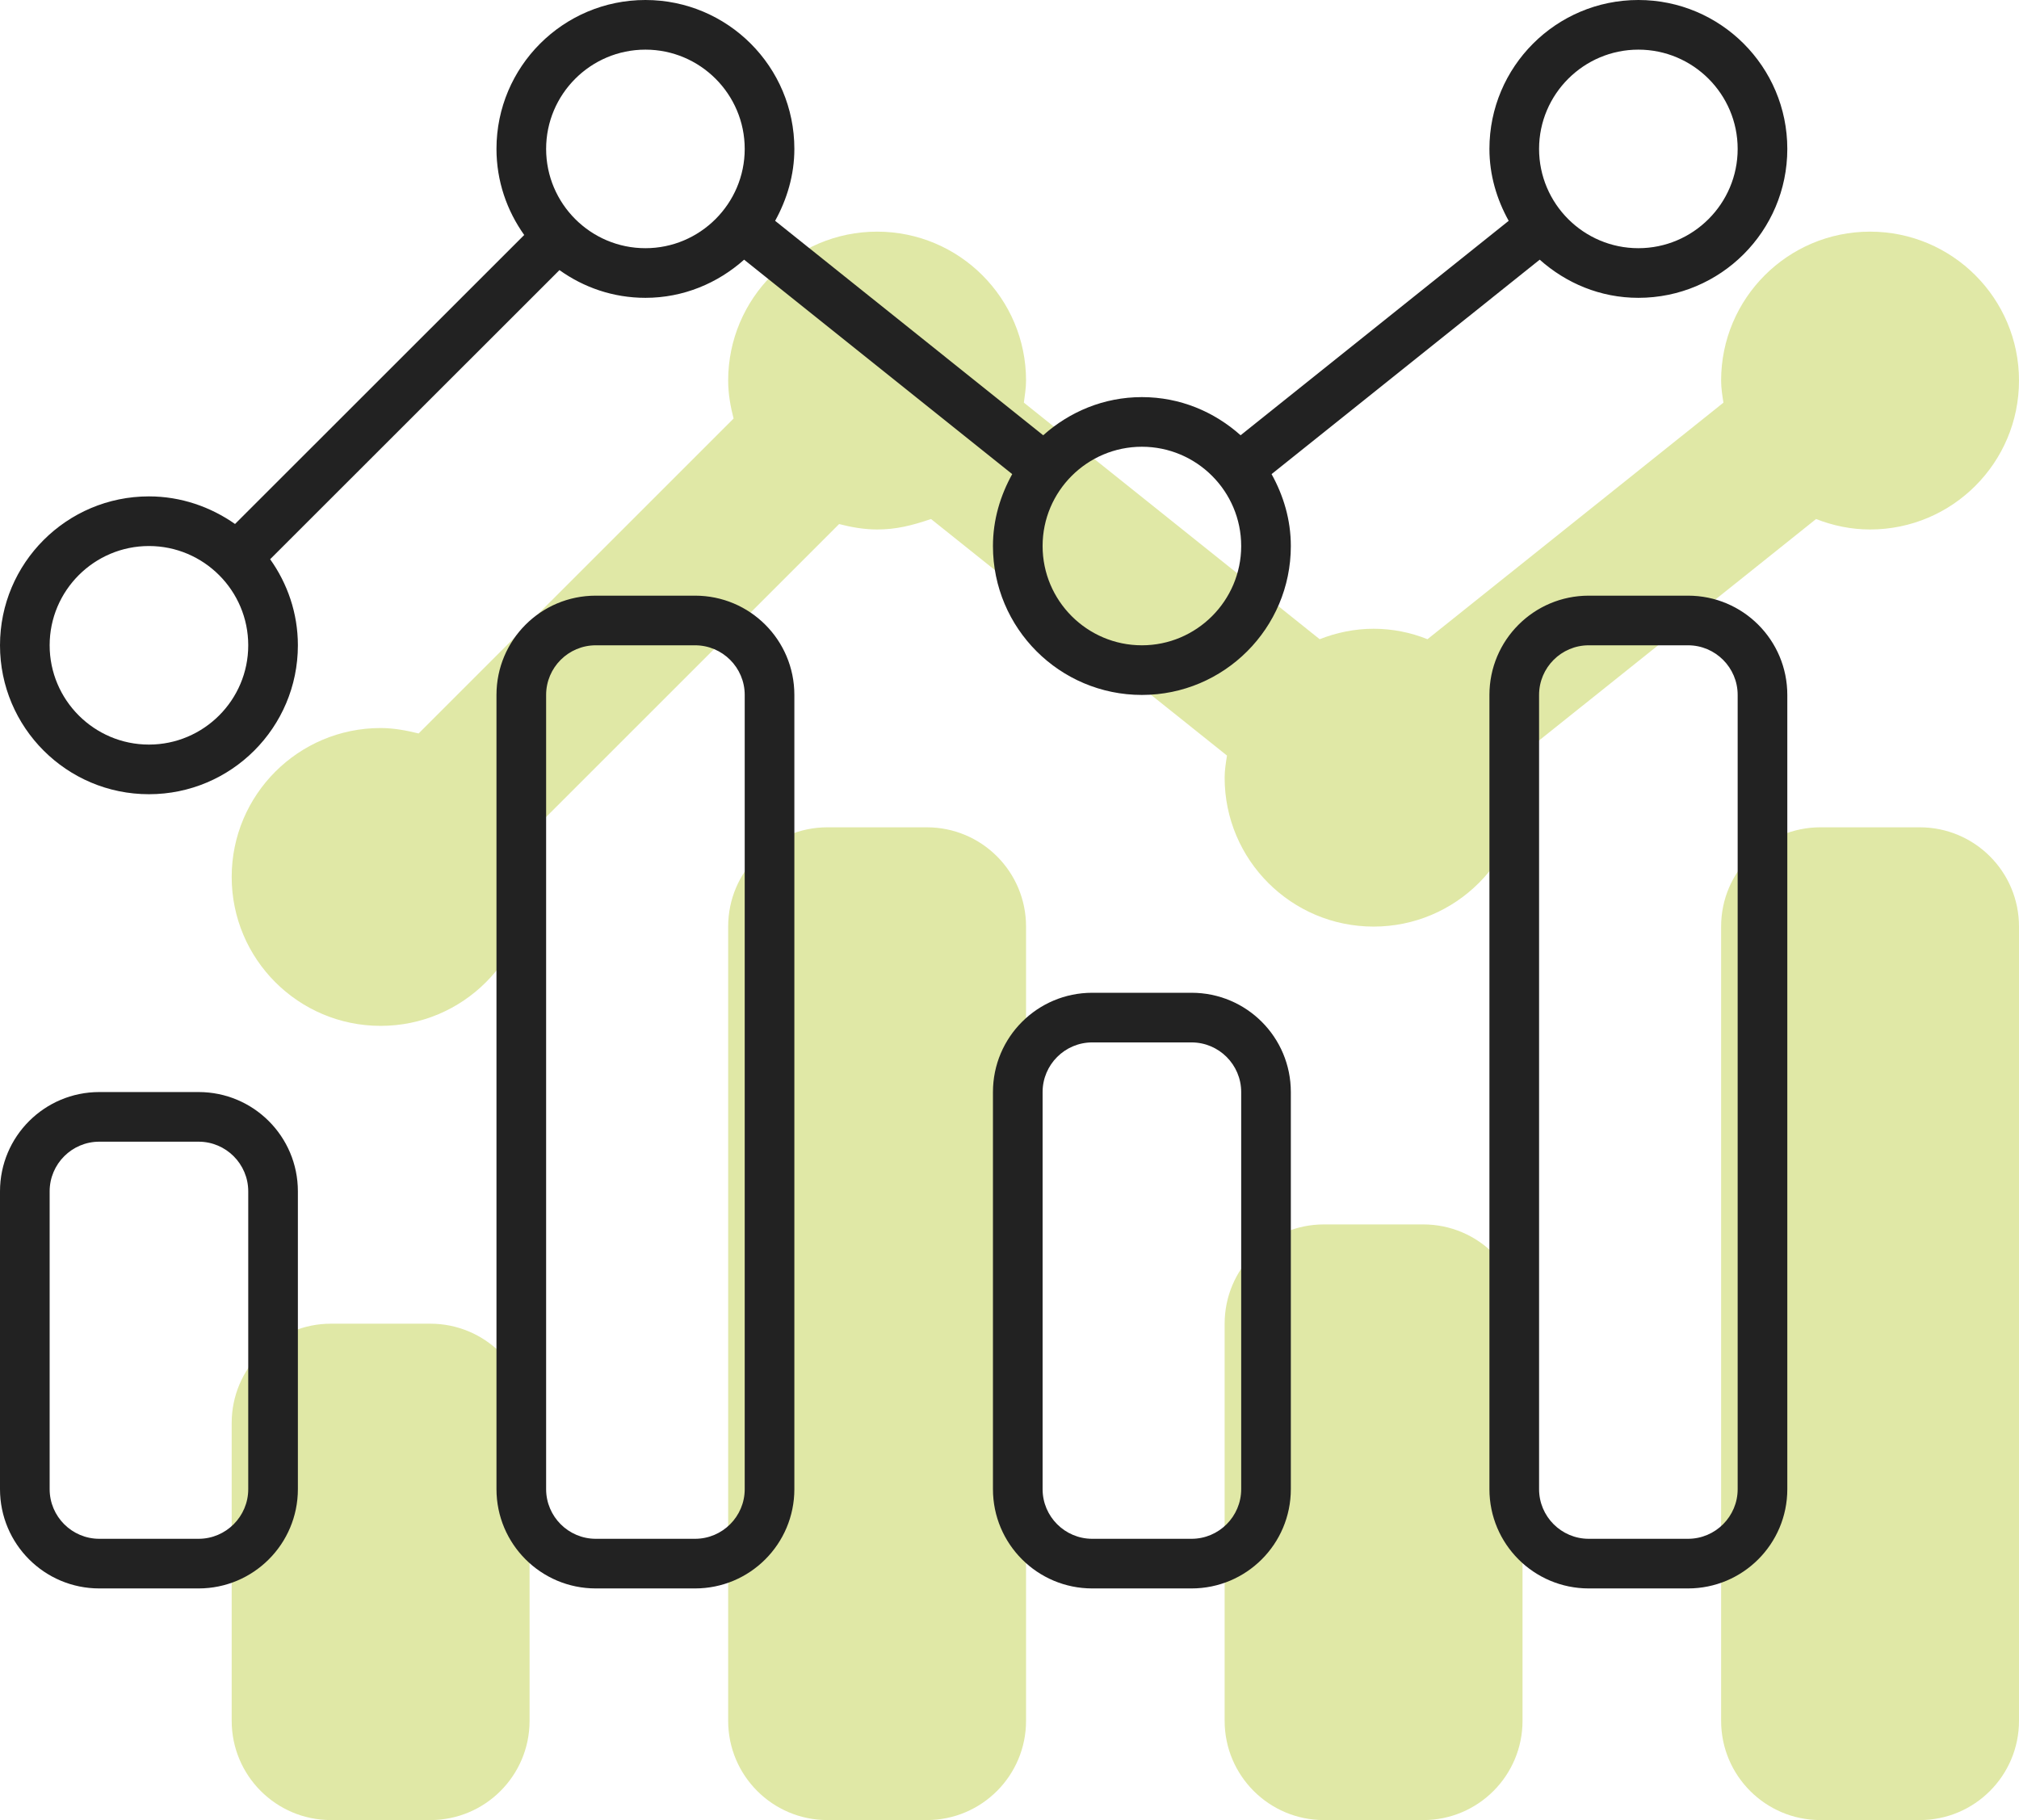
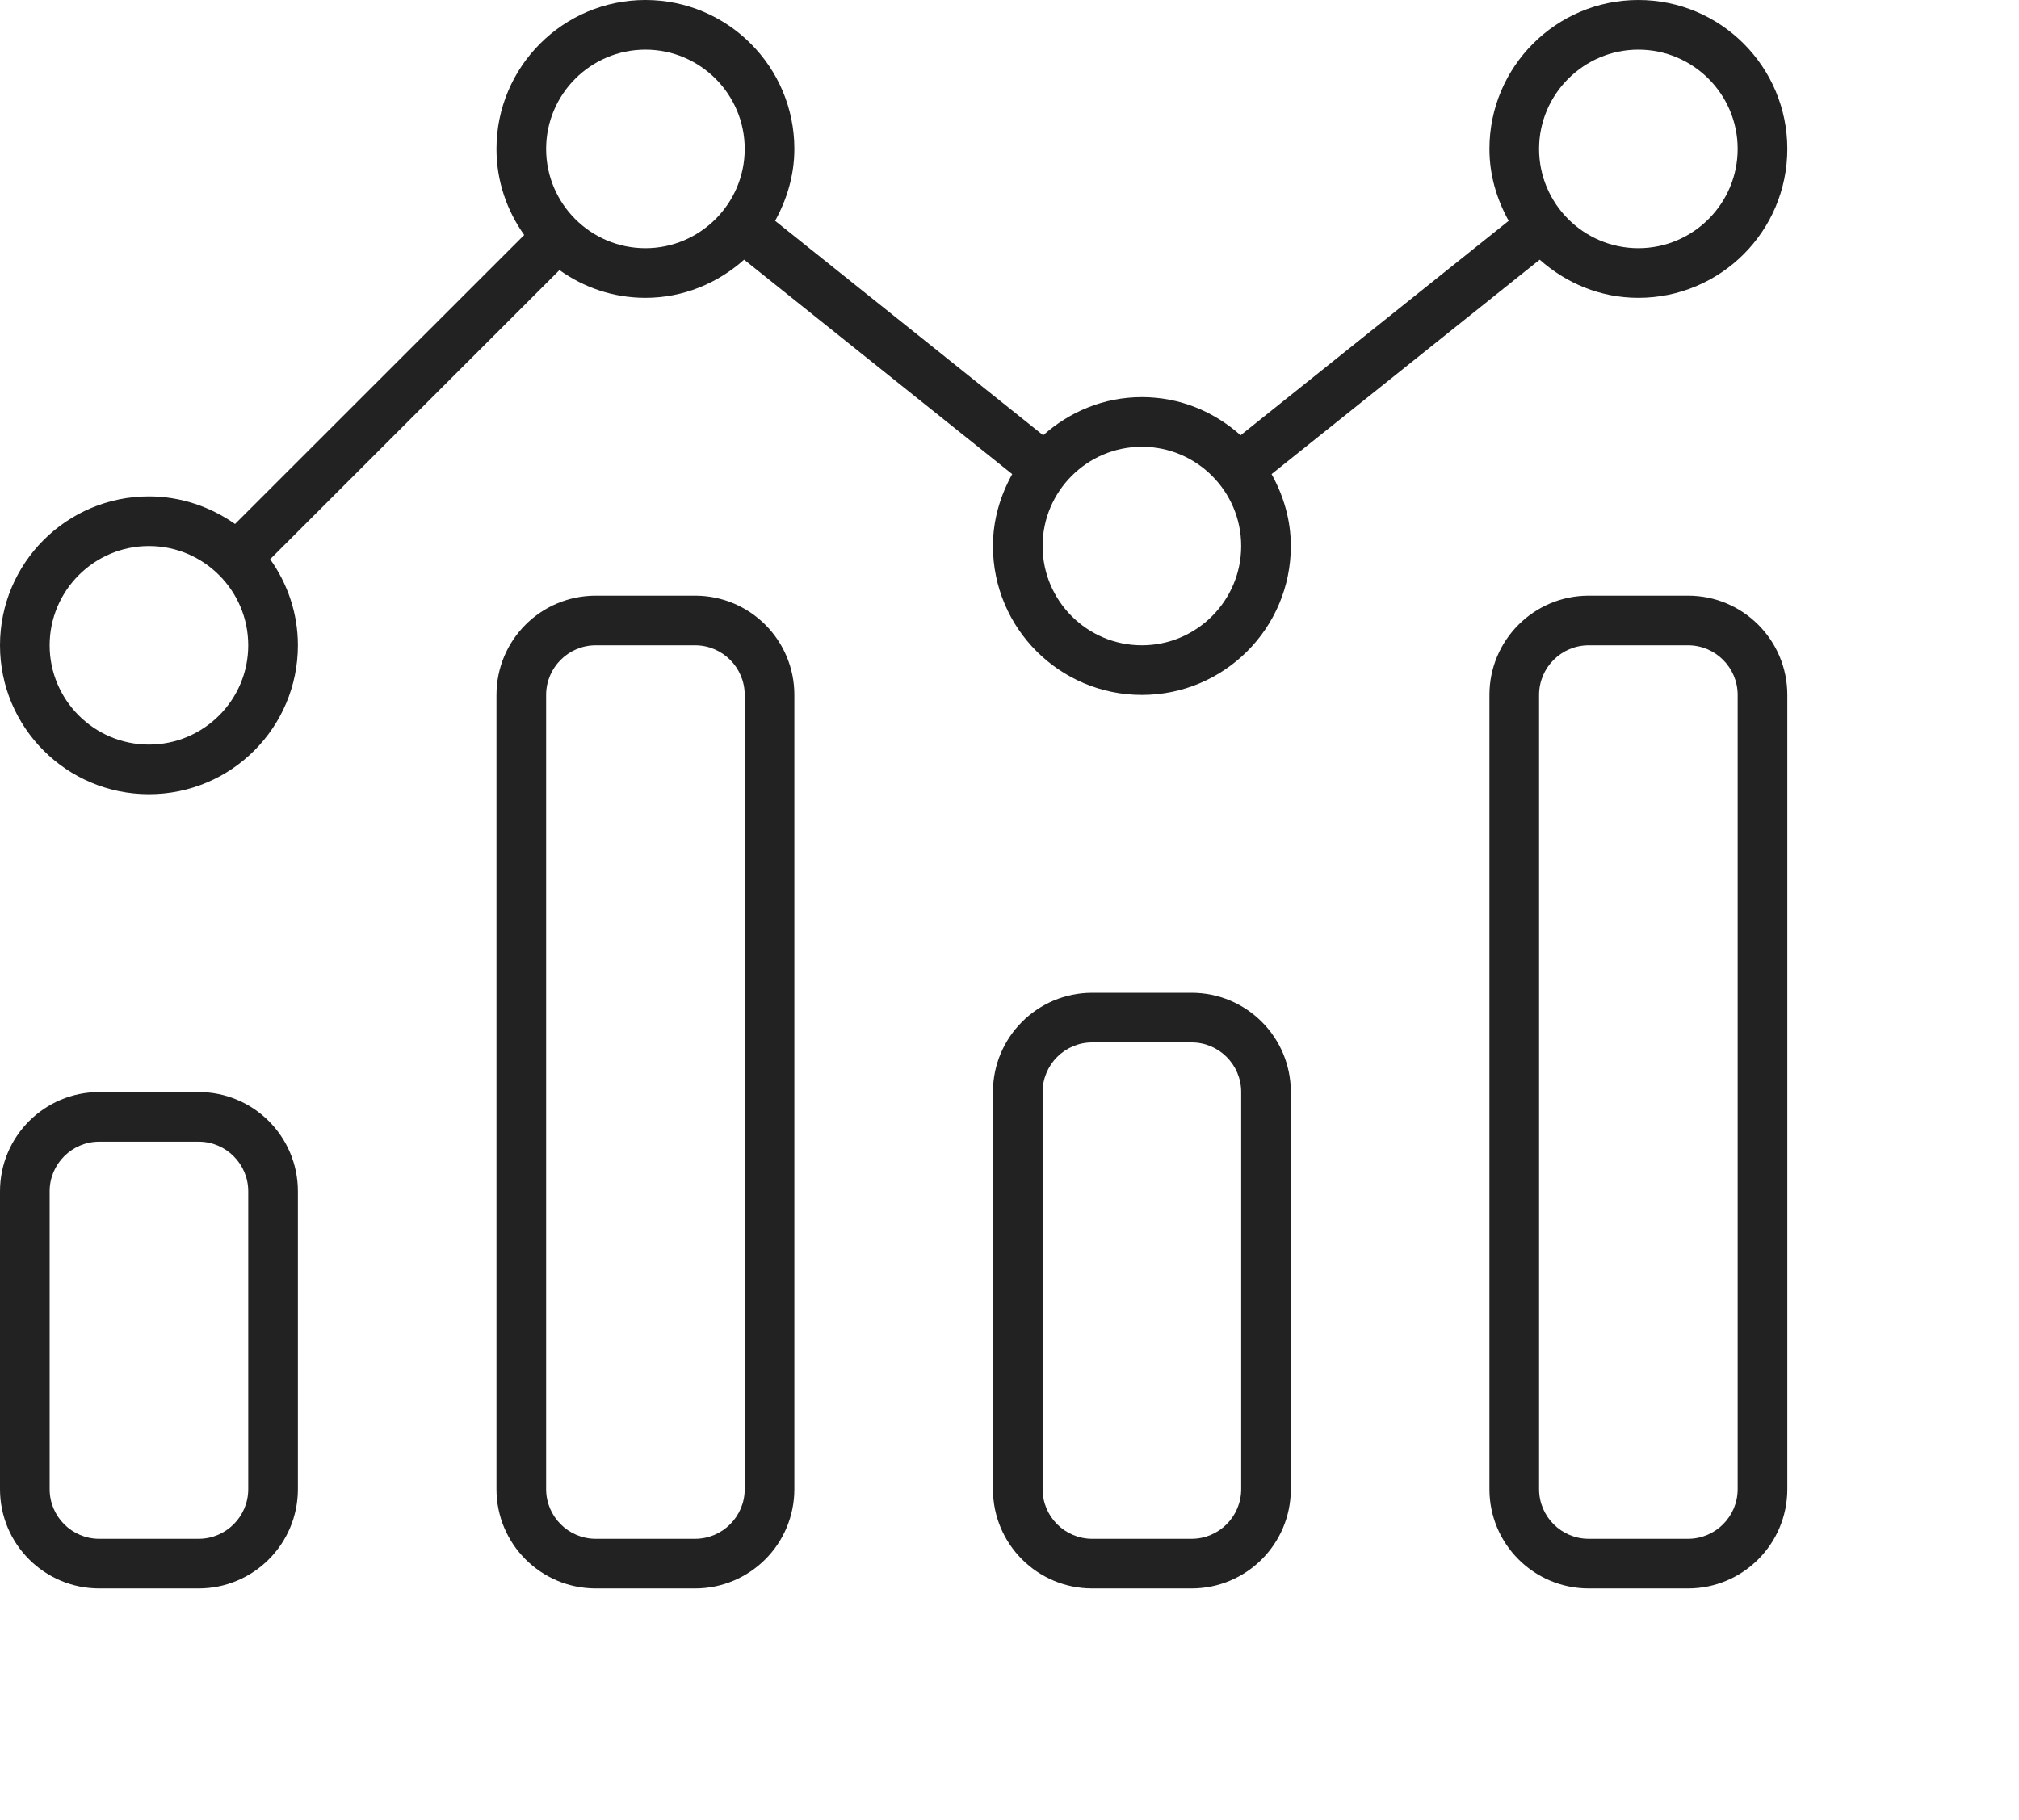
<svg xmlns="http://www.w3.org/2000/svg" width="61px" height="55px" viewBox="0 0 61 55" version="1.1">
  <title>analytics</title>
  <g id="Approved" stroke="none" stroke-width="1" fill="none" fill-rule="evenodd">
    <g id="About-Assets" transform="translate(-1197, -333)" fill-rule="nonzero">
      <g id="analytics" transform="translate(1197, 333)">
        <g id="analytics-copy" transform="translate(7, 7)" fill="#E0E8A6">
-           <path d="M47.869,8.684 C48.375,8.883 48.928,9 49.5,9 C51.984,9 54,6.984 54,4.5 C54,2.016 51.984,0 49.5,0 C47.016,0 45,2.016 45,4.5 C45,4.723 45.035,4.945 45.07,5.168 L36.128,12.316 C35.625,12.113 35.072,12 34.5,12 C33.928,12 33.375,12.117 32.871,12.316 L23.934,5.167 C23.963,4.945 24,4.723 24,4.5 C24,2.016 21.984,0 19.5,0 C17.016,0 15,2.016 15,4.5 C15,4.898 15.07,5.285 15.164,5.648 L5.648,15.164 C5.286,15.075 4.898,15 4.5,15 C2.016,15 0,17.016 0,19.5 C0,21.984 2.016,24 4.5,24 C6.984,24 9,21.984 9,19.5 C9,19.102 8.93,18.715 8.836,18.352 L18.352,8.836 C18.713,8.93 19.106,9 19.5,9 C20.074,9 20.541,8.883 21.129,8.684 L30.071,15.832 C30.037,16.05 30,16.275 30,16.5 C30,18.984 32.016,21 34.5,21 C36.984,21 39,18.984 39,16.5 C39,16.277 38.965,16.055 38.93,15.832 L47.869,8.684 Z M36,30 L33,30 C31.343,30 30,31.343 30,33 L30,45 C30,46.657 31.343,48 33,48 L36,48 C37.657,48 39,46.657 39,45 L39,33 C39,31.341 37.659,30 36,30 Z M51,18 L48,18 C46.343,18 45,19.343 45,21 L45,45 C45,46.657 46.343,48 48,48 L51,48 C52.657,48 54,46.657 54,45 L54,21 C54,19.341 52.659,18 51,18 Z M21,18 L18,18 C16.341,18 15,19.341 15,21 L15,45 C15,46.657 16.343,48 18,48 L21,48 C22.657,48 24,46.657 24,45 L24,21 C24,19.341 22.659,18 21,18 Z M6,33 L3,33 C1.343,33 0,34.343 0,36 L0,45 C0,46.657 1.343,48 3,48 L6,48 C7.657,48 9,46.657 9,45 L9,36 C9,34.341 7.657,33 6,33 Z" id="Shape" />
-         </g>
+           </g>
        <g fill="#222222" id="Shape">
-           <path d="M6,33 L3,33 C1.343,33 2.86102295e-06,34.343 2.86102295e-06,36 L2.86102295e-06,45 C2.86102295e-06,46.657 1.343,48 3,48 L6,48 C7.657,48 9,46.657 9,45 L9,36 C9,34.341 7.657,33 6,33 Z M7.5,45 C7.5,45.827 6.827,46.5 6,46.5 L3,46.5 C2.173,46.5 1.5,45.827 1.5,45 L1.5,36 C1.5,35.173 2.173,34.5 3,34.5 L6,34.5 C6.827,34.5 7.5,35.173 7.5,36 L7.5,45 L7.5,45 Z M21,18 L18,18 C16.341,18 15,19.341 15,21 L15,45 C15,46.657 16.343,48 18,48 L21,48 C22.657,48 24,46.657 24,45 L24,21 C24,19.341 22.659,18 21,18 Z M22.5,45 C22.5,45.827 21.827,46.5 21,46.5 L18,46.5 C17.173,46.5 16.5,45.827 16.5,45 L16.5,21 C16.5,20.173 17.173,19.5 18,19.5 L21,19.5 C21.827,19.5 22.5,20.173 22.5,21 L22.5,45 Z M36,30 L33,30 C31.343,30 30,31.343 30,33 L30,45 C30,46.657 31.343,48 33,48 L36,48 C37.657,48 39,46.657 39,45 L39,33 C39,31.341 37.659,30 36,30 Z M37.5,45 C37.5,45.827 36.827,46.5 36,46.5 L33,46.5 C32.173,46.5 31.5,45.827 31.5,45 L31.5,33 C31.5,32.173 32.173,31.5 33,31.5 L36,31.5 C36.827,31.5 37.5,32.173 37.5,33 L37.5,45 Z M51,18 L48,18 C46.343,18 45,19.343 45,21 L45,45 C45,46.657 46.343,48 48,48 L51,48 C52.657,48 54,46.657 54,45 L54,21 C54,19.341 52.659,18 51,18 Z M52.5,45 C52.5,45.827 51.827,46.5 51,46.5 L48,46.5 C47.173,46.5 46.5,45.827 46.5,45 L46.5,21 C46.5,20.173 47.173,19.5 48,19.5 L51,19.5 C51.827,19.5 52.5,20.173 52.5,21 L52.5,45 Z M46.519,7.847 C47.316,8.556 48.347,9 49.5,9 C51.984,9 54,6.985 54,4.5 C54,2.015 51.984,0 49.5,0 C47.016,0 45,2.015 45,4.5 C45,5.293 45.223,6.026 45.582,6.673 L37.482,13.153 C36.684,12.441 35.653,12 34.5,12 C33.347,12 32.313,12.444 31.518,13.153 L23.419,6.673 C23.775,6.026 24,5.293 24,4.5 C24,2.015 21.984,0 19.5,0 C17.016,0 15,2.015 15,4.5 C15,5.471 15.315,6.366 15.838,7.101 L7.101,15.834 C6.366,15.319 5.471,15 4.5,15 C2.015,15 0,17.016 0,19.5 C0,21.984 2.015,24 4.5,24 C6.985,24 9,21.984 9,19.5 C9,18.529 8.685,17.634 8.162,16.899 L16.903,8.162 C17.634,8.685 18.525,9 19.5,9 C20.649,9 21.687,8.556 22.482,7.847 L30.582,14.327 C30.225,14.972 30,15.703 30,16.5 C30,18.984 32.016,21 34.5,21 C36.984,21 39,18.984 39,16.5 C39,15.707 38.777,14.974 38.418,14.327 L46.519,7.847 Z M49.5,1.5 C51.154,1.5 52.5,2.846 52.5,4.5 C52.5,6.154 51.154,7.5 49.5,7.5 C47.846,7.5 46.5,6.154 46.5,4.5 C46.5,2.846 47.85,1.5 49.5,1.5 Z M4.5,22.5 C2.846,22.5 1.5,21.154 1.5,19.5 C1.5,17.846 2.846,16.5 4.5,16.5 C6.154,16.5 7.5,17.846 7.5,19.5 C7.5,21.154 6.154,22.5 4.5,22.5 Z M19.5,7.5 C17.846,7.5 16.5,6.154 16.5,4.5 C16.5,2.846 17.846,1.5 19.5,1.5 C21.154,1.5 22.5,2.846 22.5,4.5 C22.5,6.154 21.15,7.5 19.5,7.5 Z M34.5,19.5 C32.846,19.5 31.5,18.154 31.5,16.5 C31.5,14.846 32.846,13.5 34.5,13.5 C36.154,13.5 37.5,14.846 37.5,16.5 C37.5,18.154 36.15,19.5 34.5,19.5 Z" />
+           <path d="M6,33 L3,33 C1.343,33 2.86102295e-06,34.343 2.86102295e-06,36 L2.86102295e-06,45 C2.86102295e-06,46.657 1.343,48 3,48 L6,48 C7.657,48 9,46.657 9,45 L9,36 C9,34.341 7.657,33 6,33 Z M7.5,45 C7.5,45.827 6.827,46.5 6,46.5 L3,46.5 C2.173,46.5 1.5,45.827 1.5,45 L1.5,36 C1.5,35.173 2.173,34.5 3,34.5 L6,34.5 C6.827,34.5 7.5,35.173 7.5,36 L7.5,45 L7.5,45 Z M21,18 L18,18 C16.341,18 15,19.341 15,21 L15,45 C15,46.657 16.343,48 18,48 L21,48 C22.657,48 24,46.657 24,45 L24,21 C24,19.341 22.659,18 21,18 Z M22.5,45 C22.5,45.827 21.827,46.5 21,46.5 L18,46.5 C17.173,46.5 16.5,45.827 16.5,45 L16.5,21 C16.5,20.173 17.173,19.5 18,19.5 L21,19.5 C21.827,19.5 22.5,20.173 22.5,21 Z M36,30 L33,30 C31.343,30 30,31.343 30,33 L30,45 C30,46.657 31.343,48 33,48 L36,48 C37.657,48 39,46.657 39,45 L39,33 C39,31.341 37.659,30 36,30 Z M37.5,45 C37.5,45.827 36.827,46.5 36,46.5 L33,46.5 C32.173,46.5 31.5,45.827 31.5,45 L31.5,33 C31.5,32.173 32.173,31.5 33,31.5 L36,31.5 C36.827,31.5 37.5,32.173 37.5,33 L37.5,45 Z M51,18 L48,18 C46.343,18 45,19.343 45,21 L45,45 C45,46.657 46.343,48 48,48 L51,48 C52.657,48 54,46.657 54,45 L54,21 C54,19.341 52.659,18 51,18 Z M52.5,45 C52.5,45.827 51.827,46.5 51,46.5 L48,46.5 C47.173,46.5 46.5,45.827 46.5,45 L46.5,21 C46.5,20.173 47.173,19.5 48,19.5 L51,19.5 C51.827,19.5 52.5,20.173 52.5,21 L52.5,45 Z M46.519,7.847 C47.316,8.556 48.347,9 49.5,9 C51.984,9 54,6.985 54,4.5 C54,2.015 51.984,0 49.5,0 C47.016,0 45,2.015 45,4.5 C45,5.293 45.223,6.026 45.582,6.673 L37.482,13.153 C36.684,12.441 35.653,12 34.5,12 C33.347,12 32.313,12.444 31.518,13.153 L23.419,6.673 C23.775,6.026 24,5.293 24,4.5 C24,2.015 21.984,0 19.5,0 C17.016,0 15,2.015 15,4.5 C15,5.471 15.315,6.366 15.838,7.101 L7.101,15.834 C6.366,15.319 5.471,15 4.5,15 C2.015,15 0,17.016 0,19.5 C0,21.984 2.015,24 4.5,24 C6.985,24 9,21.984 9,19.5 C9,18.529 8.685,17.634 8.162,16.899 L16.903,8.162 C17.634,8.685 18.525,9 19.5,9 C20.649,9 21.687,8.556 22.482,7.847 L30.582,14.327 C30.225,14.972 30,15.703 30,16.5 C30,18.984 32.016,21 34.5,21 C36.984,21 39,18.984 39,16.5 C39,15.707 38.777,14.974 38.418,14.327 L46.519,7.847 Z M49.5,1.5 C51.154,1.5 52.5,2.846 52.5,4.5 C52.5,6.154 51.154,7.5 49.5,7.5 C47.846,7.5 46.5,6.154 46.5,4.5 C46.5,2.846 47.85,1.5 49.5,1.5 Z M4.5,22.5 C2.846,22.5 1.5,21.154 1.5,19.5 C1.5,17.846 2.846,16.5 4.5,16.5 C6.154,16.5 7.5,17.846 7.5,19.5 C7.5,21.154 6.154,22.5 4.5,22.5 Z M19.5,7.5 C17.846,7.5 16.5,6.154 16.5,4.5 C16.5,2.846 17.846,1.5 19.5,1.5 C21.154,1.5 22.5,2.846 22.5,4.5 C22.5,6.154 21.15,7.5 19.5,7.5 Z M34.5,19.5 C32.846,19.5 31.5,18.154 31.5,16.5 C31.5,14.846 32.846,13.5 34.5,13.5 C36.154,13.5 37.5,14.846 37.5,16.5 C37.5,18.154 36.15,19.5 34.5,19.5 Z" />
        </g>
      </g>
    </g>
  </g>
</svg>